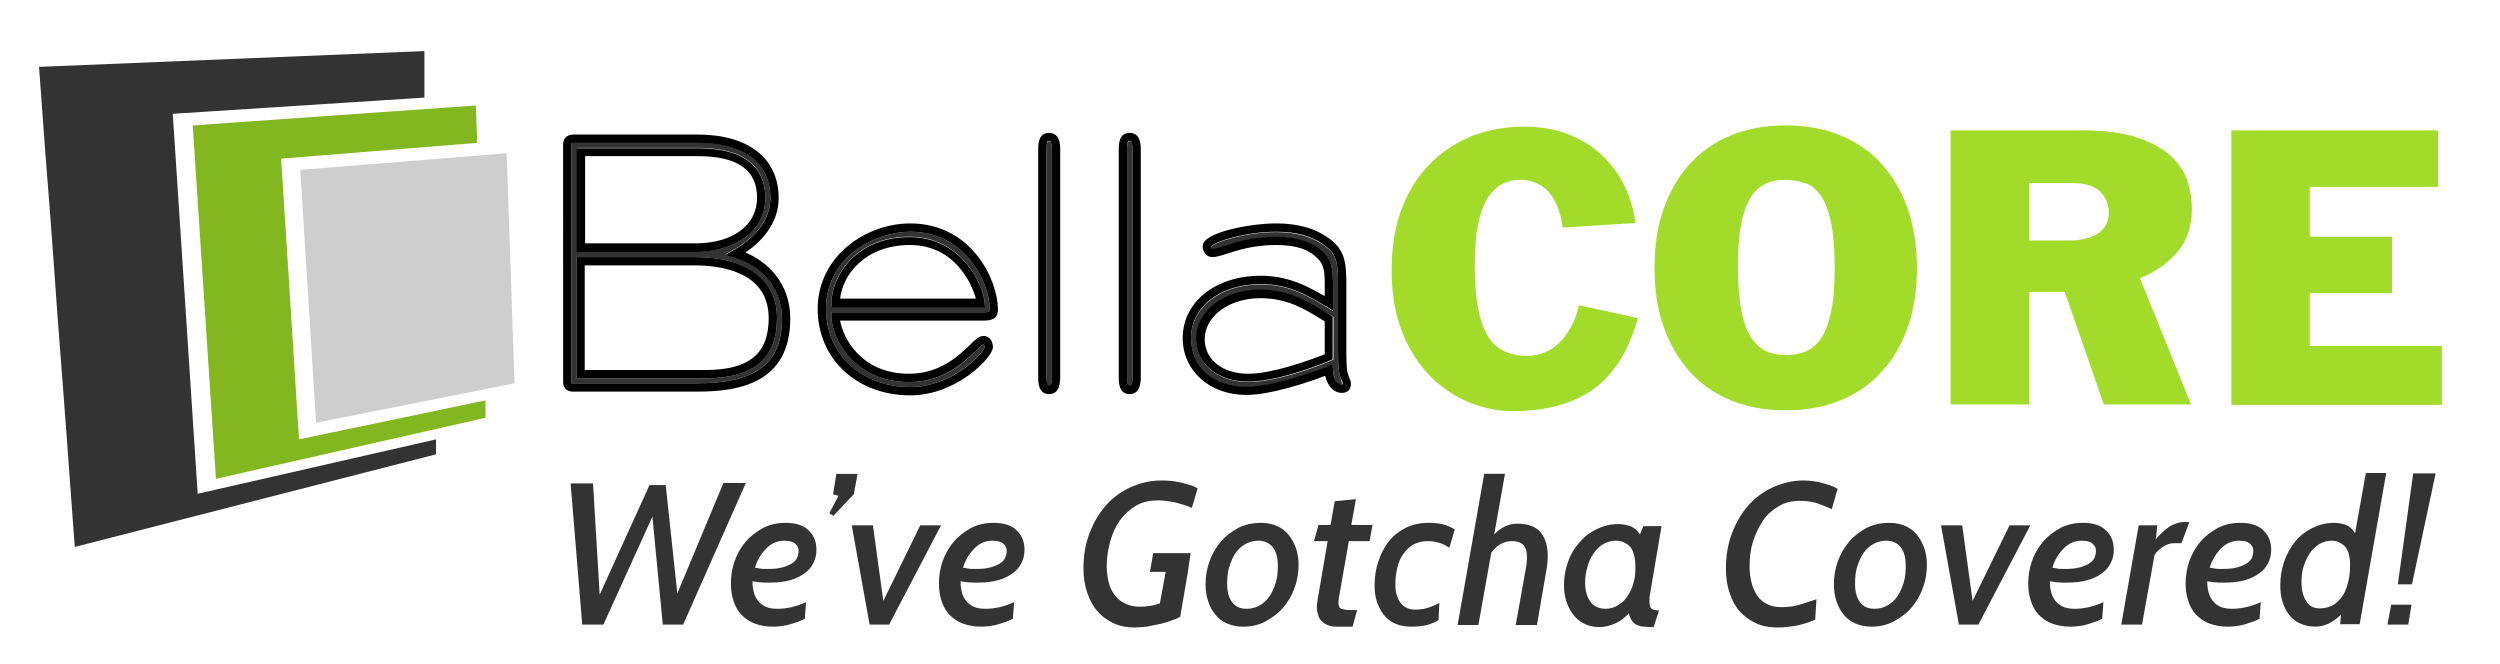
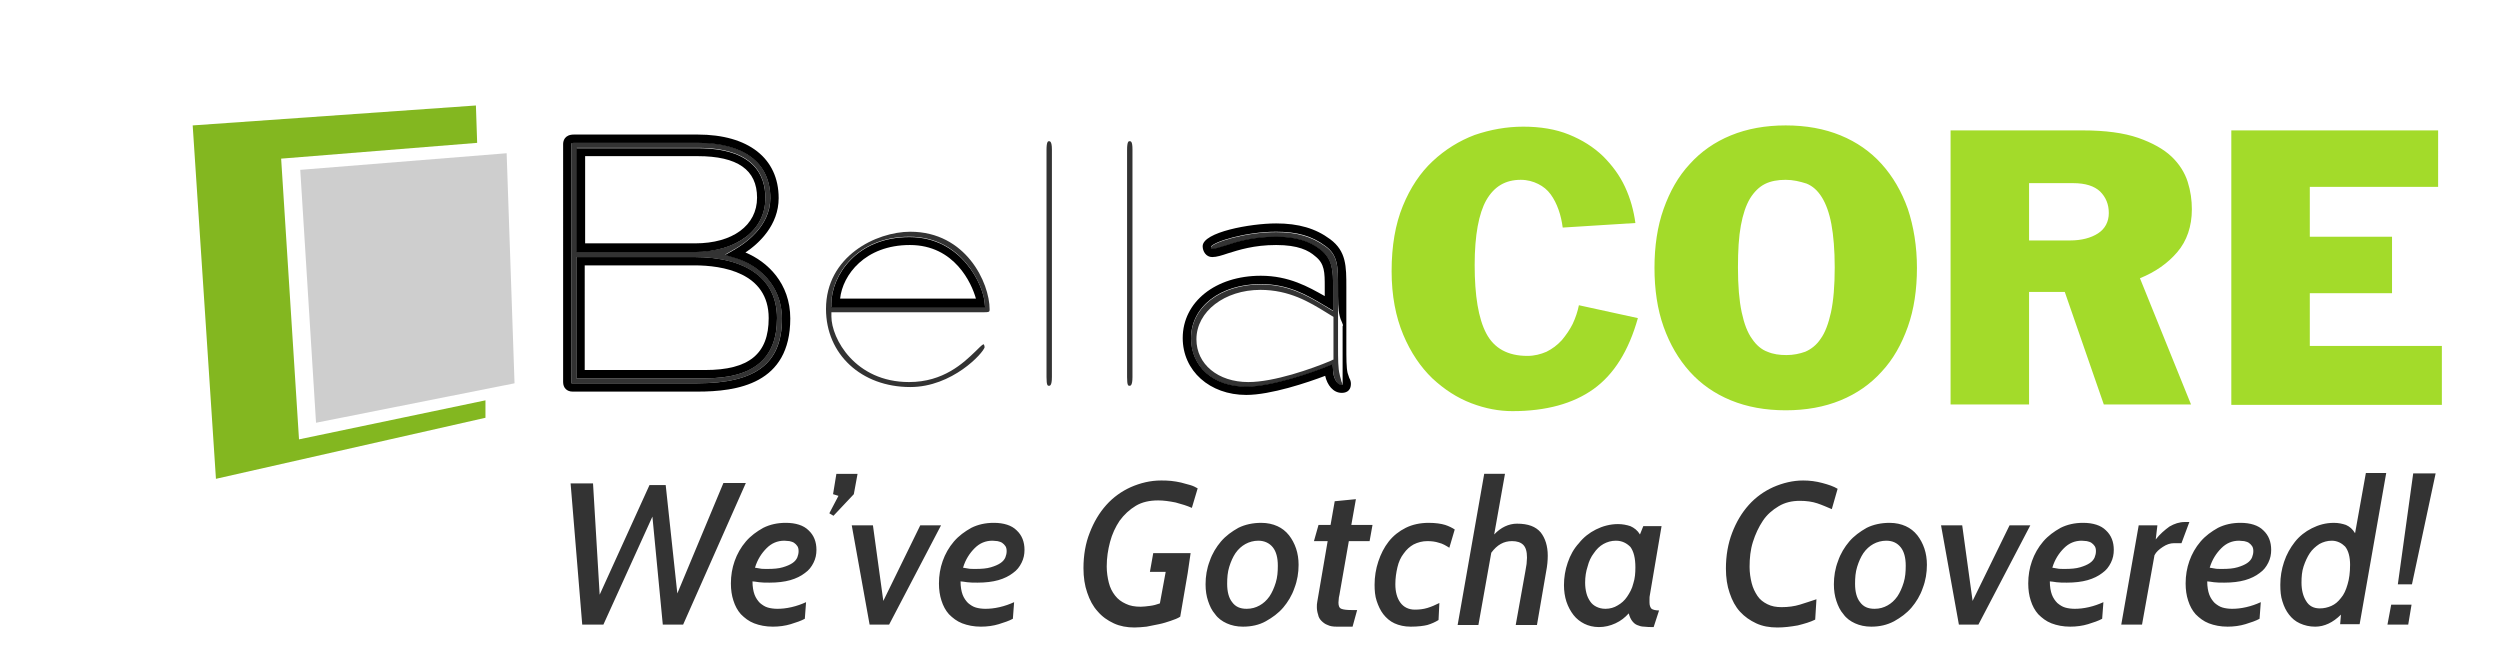
<svg xmlns="http://www.w3.org/2000/svg" xml:space="preserve" id="Layer_1" x="0" y="0" style="enable-background:new 0 0 602 160" version="1.1" viewBox="0 0 602 160">
  <style type="text/css">.st0{fill:#a3db2a}.st1{fill:none}.st2{fill:#333}.st3{fill:#83b720}.st4{fill:#cecece}</style>
  <g>
    <g>
      <path d="M376.3 54.8c-.2-1.5-.5-2.9-1-4.3s-1.1-2.6-1.9-3.7c-.8-1.1-1.8-1.9-3-2.5-1.2-.6-2.6-1-4.2-1-3.7 0-6.4 1.6-8.3 4.9-1.8 3.2-2.8 8.4-2.8 15.6 0 7.4.9 12.9 2.8 16.5 1.9 3.6 5.2 5.4 9.9 5.4 1.7 0 3.2-.4 4.6-1 1.4-.7 2.6-1.6 3.7-2.8 1-1.2 1.9-2.5 2.6-3.9.7-1.5 1.2-3 1.5-4.5l14.2 3.1c-2.2 7.9-5.8 13.6-10.7 17.1-4.9 3.5-11.4 5.3-19.5 5.3-3.2 0-6.5-.6-9.9-1.9-3.4-1.3-6.5-3.3-9.4-6-2.8-2.7-5.2-6.2-7-10.5-1.8-4.3-2.8-9.4-2.8-15.3 0-6.1.9-11.3 2.7-15.7 1.8-4.4 4.2-8 7.2-10.8 3-2.8 6.4-4.9 10.1-6.3 3.8-1.3 7.7-2 11.7-2 4.1 0 7.8.6 11 1.9 3.2 1.3 5.9 3 8.2 5.2 2.2 2.2 4 4.6 5.3 7.4 1.3 2.8 2.1 5.7 2.5 8.7l-17.5 1.1zM461.6 64.5c0 5.2-.7 10-2.2 14.2-1.5 4.2-3.5 7.8-6.3 10.8-2.7 3-6 5.3-9.9 6.9-3.9 1.6-8.3 2.4-13.2 2.4-4.9 0-9.3-.8-13.2-2.4-3.9-1.6-7.2-3.9-9.9-6.9-2.7-3-4.8-6.6-6.3-10.8-1.5-4.2-2.2-9-2.2-14.2 0-5.2.7-10 2.2-14.2 1.5-4.2 3.5-7.8 6.3-10.8 2.7-3 6-5.3 9.9-6.9 3.9-1.6 8.3-2.4 13.2-2.4 4.9 0 9.3.8 13.2 2.4 3.9 1.6 7.2 3.9 9.9 6.9 2.7 3 4.8 6.6 6.3 10.8 1.4 4.2 2.2 9 2.2 14.2zM430 43.3c-1.9 0-3.6.3-5 1s-2.6 1.9-3.6 3.5c-1 1.7-1.7 3.8-2.2 6.5-.5 2.7-.7 6-.7 10.1 0 4.4.3 8 .9 10.8.6 2.8 1.4 4.9 2.5 6.4 1 1.5 2.3 2.6 3.7 3.1 1.4.6 2.9.8 4.6.8 1.6 0 3.1-.3 4.5-.8 1.4-.6 2.7-1.6 3.7-3.1 1.1-1.5 1.9-3.7 2.5-6.4.6-2.8.9-6.4.9-10.8 0-4.2-.3-7.7-.8-10.4s-1.3-4.9-2.3-6.5c-1-1.6-2.2-2.7-3.7-3.3-1.6-.5-3.2-.9-5-.9zM469.8 31.4h31.7c5.5 0 9.9.6 13.4 1.8 3.4 1.2 6.1 2.7 8 4.5 1.9 1.8 3.2 3.9 3.9 6.1.7 2.2 1 4.4 1 6.6 0 4.1-1.2 7.6-3.5 10.3-2.3 2.7-5.3 4.8-9 6.3l12.3 30.4h-21l-9.4-27.1h-8.6v27.1h-18.9v-66zm18.9 26.5h9.8c2.7 0 5-.6 6.7-1.7 1.7-1.1 2.6-2.8 2.6-4.9 0-2.1-.7-3.8-2.1-5.2-1.4-1.3-3.5-2-6.5-2h-10.6v13.8zM537.3 31.4h49.8V45h-30.9v12H576v13.6h-19.8v12.7H588v14.2h-50.7V31.4z" class="st0" />
    </g>
  </g>
  <g>
    <path d="M219 59.1c-10.8 0-16.1 7.2-16.8 12.9h32.6c-.8-3.7-5-12.9-15.8-12.9zM167.2 63.9h-26.4v25.2h29c10.6 0 15.3-3.8 15.3-12.5 0-11.1-11.2-12.7-17.9-12.7zM303.4 71.7c-7.5 0-13.4 4.4-13.4 9.9 0 4.9 4.3 8.3 10.5 8.3 5.6 0 14.1-2.9 18.4-4.7v-8c-.3-.2-.5-.3-.8-.5-3.8-2.3-8.2-5-14.7-5zM182.3 47.7c0-6.7-4.7-10-14.3-10h-27.2v21h26.5c9.1-.1 15-4.4 15-11z" class="st1" />
    <path d="m176.9 62-2.3-.7 2.1-1.2c2.7-1.5 8.8-5.6 8.8-12.5 0-8.4-6.4-13.3-17.5-13.3h-29.8c-.4 0-.5.1-.6.1v57.9h30.3c14.1 0 20.4-4.8 20.4-15.6 0-8.4-6.2-13.2-11.4-14.7zm-38.1-26.4H168c13.5 0 16.3 6.5 16.3 12 0 7.8-6.8 13-16.9 13h-28.5v-25zm31 55.5h-31V61.9h28.4c12.6 0 19.9 5.4 19.9 14.7 0 9.7-5.7 14.5-17.3 14.5z" class="st2" />
    <path d="M179.5 60.8c3.3-2.2 8-6.6 8-13.1 0-9.6-7.3-15.3-19.5-15.3h-29.8c-2.3 0-2.6 1.6-2.6 2.3V92c0 1.4.9 2.3 2.3 2.3h30c9.6 0 22.4-1.8 22.4-17.6 0-8.5-5.5-13.7-10.8-15.9zm-11.6 31.5h-30.3V34.5s.2-.1.6-.1H168c11.1 0 17.5 4.8 17.5 13.3 0 6.9-6.2 11-8.8 12.5l-2.1 1.2 2.3.7c5.3 1.5 11.4 6.3 11.4 14.7 0 10.7-6.3 15.5-20.4 15.5z" />
    <path d="M184.3 47.7c0-5.5-2.8-12-16.3-12h-29.2v25h28.5c10.2-.1 17-5.3 17-13zm-43.5-10.1H168c9.6 0 14.3 3.3 14.3 10s-5.9 11-14.9 11h-26.5v-21zM167.2 61.9h-28.4v29.2h31c11.6 0 17.3-4.7 17.3-14.5 0-9.4-7.3-14.7-19.9-14.7zm2.6 27.2h-29V63.9h26.4c6.7 0 17.9 1.7 17.9 12.7 0 8.6-4.7 12.5-15.3 12.5z" />
    <path d="M219.2 55.8c-8.2 0-20.3 5.9-20.3 18.6 0 10.9 8.5 18.8 20.3 18.8 10.1 0 17.6-8.2 17.9-9.6 0-.1-.1-.7-.3-.7-.3.1-1.2 1-1.9 1.7-2.9 2.8-7.7 7.4-16 7.4-13 0-18.7-10.5-18.7-15.8v-1h36.3c1.8 0 1.8-.1 1.8-.7 0-6.4-5.7-18.7-19.1-18.7zm18 18.1h-37v-1c.1-6.6 6-15.9 18.8-15.9 12.7 0 17.7 11.7 18.1 15.8l.1 1.1z" class="st2" />
-     <path d="M219.2 53.8c-10.7 0-22.3 7.9-22.3 20.6 0 12 9.4 20.8 22.3 20.8 11.2 0 19.9-9.2 19.9-11.6 0-1.1-.6-2.7-2.3-2.7-1 0-1.9.8-3.3 2.2-2.7 2.6-7.2 6.9-14.6 6.9-11.5 0-15.9-8.6-16.6-12.8h34.2c1.6 0 3.8 0 3.8-2.7 0-7-6.3-20.7-21.1-20.7zm17.3 21.4h-36.3v1c0 5.3 5.6 15.8 18.7 15.8 8.3 0 13.1-4.7 16-7.4.7-.7 1.6-1.6 1.9-1.7.2 0 .3.6.3.7-.3 1.5-7.8 9.6-17.9 9.6-11.7 0-20.3-7.9-20.3-18.8 0-12.7 12.1-18.6 20.3-18.6 13.3 0 19.1 12.3 19.1 18.6 0 .7 0 .8-1.8.8z" />
    <path d="M219 57.1c-12.8 0-18.7 9.3-18.8 15.9v1h37l-.1-1.1c-.3-4.1-5.4-15.8-18.1-15.8zm-16.7 14.8c.6-5.7 6-12.9 16.8-12.9S234 68.3 235 71.9h-32.7z" />
    <path d="M252.6 34c-.2 0-.6 0-.6 2.1v54.7c0 2.1.3 2.1.6 2.1.2 0 .7 0 .7-2.1V36c0-2-.5-2-.7-2z" class="st2" />
-     <path d="M252.6 32c-2.6 0-2.6 2.8-2.6 4.1v54.7c0 1.2 0 4.1 2.6 4.1 2.7 0 2.7-3.1 2.7-4.1V36c0-1 0-4-2.7-4zm.7 58.7c0 2.1-.4 2.1-.7 2.1-.2 0-.6 0-.6-2.1V36c0-2.1.3-2.1.6-2.1.2 0 .7 0 .7 2.1v54.7z" />
    <path d="M272 34c-.2 0-.6 0-.6 2.1v54.7c0 2.1.3 2.1.6 2.1.2 0 .7 0 .7-2.1V36c0-2-.4-2-.7-2z" class="st2" />
-     <path d="M272 32c-2.6 0-2.6 2.8-2.6 4.1v54.7c0 1.2 0 4.1 2.6 4.1 2.7 0 2.7-3.1 2.7-4.1V36c0-1 0-4-2.7-4zm.7 58.7c0 2.1-.4 2.1-.7 2.1-.2 0-.6 0-.6-2.1V36c0-2.1.3-2.1.6-2.1.2 0 .7 0 .7 2.1v54.7z" />
    <path d="M322.6 90.2c-.4-1.5-.4-3.7-.4-7v-14c0-5 0-7.7-3.1-9.9-3.2-2.3-6.8-3.4-11.8-3.4-7.4 0-15 2.4-15.7 3.6 0 .1.1.5.3.5.8 0 1.8-.3 3.2-.8 2.7-.9 6.5-2.1 12.2-2.1 4.7 0 8 1 10.7 3.1 3 2.4 3 5.3 3 9v5.7l-2.5-1.5c-3.9-2.3-8.4-4.9-14.9-4.9-9.7 0-16.8 5.5-16.8 13 0 6.9 5.5 11.7 13.3 11.7 6.2 0 16.4-3.6 19.5-4.9l1.3-.5.1 1.4c.1 1.7.9 3.6 2.1 3.6h.2v-.2c0-.1-.2-.5-.3-.8-.1-.6-.3-1-.4-1.6zm-1.6-3.6-.6.3c-4.5 1.9-13.6 5.1-19.8 5.1-7.3 0-12.5-4.3-12.5-10.3 0-6.7 6.8-11.9 15.4-11.9 7 0 11.9 3 15.8 5.4.4.3.9.5 1.3.8l.5.3v10.3z" class="st2" />
-     <path d="M324.9 91c-.1-.4-.3-.8-.4-1.2-.3-1.3-.3-3.5-.3-6.5V69.2c0-5.1 0-8.7-3.9-11.6-3.5-2.6-7.6-3.8-13-3.8-6.2 0-17.7 2.1-17.7 5.5 0 1.2.8 2.6 2.3 2.6 1.1 0 2.3-.4 3.8-.9 2.6-.8 6.2-2 11.6-2 5.3 0 7.8 1.3 9.4 2.7 2.3 1.8 2.3 3.9 2.3 7.4v2.2c-3.9-2.2-8.6-4.9-15.4-4.9-10.9 0-18.8 6.3-18.8 15 0 7.9 6.5 13.7 15.3 13.7 5.9 0 14.8-3 19-4.6.5 2.2 1.9 4.1 4 4.1.7 0 2.2-.2 2.2-2.2 0-.4-.1-.9-.4-1.4zm-1.6 1.7h-.2c-1.2 0-2.1-1.9-2.1-3.6l-.1-1.4-1.3.5c-3.1 1.3-13.3 4.9-19.5 4.9-7.9 0-13.3-4.8-13.3-11.7 0-7.5 7-13 16.8-13 6.6 0 11 2.6 14.9 4.9l2.5 1.5v-5.7c0-3.7 0-6.6-3-9-2.7-2.1-6-3.1-10.7-3.1-5.7 0-9.5 1.2-12.2 2.1-1.3.4-2.4.8-3.2.8-.2 0-.3-.4-.3-.5.7-1.2 8.3-3.6 15.7-3.6 5 0 8.6 1 11.8 3.4 3.1 2.2 3.1 5 3.1 9.9v14.1c0 3.3 0 5.5.4 7 .1.5.3 1 .5 1.4.1.3.3.7.3.8-.1.2-.1.3-.1.3z" />
-     <path d="M319.2 75.1c-3.9-2.4-8.7-5.4-15.8-5.4-8.7 0-15.4 5.2-15.4 11.9 0 6 5.3 10.3 12.5 10.3 6.2 0 15.3-3.2 19.8-5.1l.6-.3V76.2l-.5-.3c-.3-.2-.8-.5-1.2-.8zm-.2 10.2c-4.3 1.7-12.8 4.7-18.4 4.7-6.2 0-10.5-3.4-10.5-8.3 0-5.6 5.9-9.9 13.4-9.9 6.5 0 10.8 2.7 14.7 5.1.3.2.6.3.8.5v7.9z" />
+     <path d="M324.9 91c-.1-.4-.3-.8-.4-1.2-.3-1.3-.3-3.5-.3-6.5V69.2c0-5.1 0-8.7-3.9-11.6-3.5-2.6-7.6-3.8-13-3.8-6.2 0-17.7 2.1-17.7 5.5 0 1.2.8 2.6 2.3 2.6 1.1 0 2.3-.4 3.8-.9 2.6-.8 6.2-2 11.6-2 5.3 0 7.8 1.3 9.4 2.7 2.3 1.8 2.3 3.9 2.3 7.4v2.2c-3.9-2.2-8.6-4.9-15.4-4.9-10.9 0-18.8 6.3-18.8 15 0 7.9 6.5 13.7 15.3 13.7 5.9 0 14.8-3 19-4.6.5 2.2 1.9 4.1 4 4.1.7 0 2.2-.2 2.2-2.2 0-.4-.1-.9-.4-1.4zm-1.6 1.7h-.2c-1.2 0-2.1-1.9-2.1-3.6l-.1-1.4-1.3.5c-3.1 1.3-13.3 4.9-19.5 4.9-7.9 0-13.3-4.8-13.3-11.7 0-7.5 7-13 16.8-13 6.6 0 11 2.6 14.9 4.9l2.5 1.5v-5.7c0-3.7 0-6.6-3-9-2.7-2.1-6-3.1-10.7-3.1-5.7 0-9.5 1.2-12.2 2.1-1.3.4-2.4.8-3.2.8-.2 0-.3-.4-.3-.5.7-1.2 8.3-3.6 15.7-3.6 5 0 8.6 1 11.8 3.4 3.1 2.2 3.1 5 3.1 9.9c0 3.3 0 5.5.4 7 .1.5.3 1 .5 1.4.1.3.3.7.3.8-.1.2-.1.3-.1.3z" />
  </g>
  <g>
-     <path d="m47.6 118.9-6-91.5 60.6-3.9V12.3L9.4 16.1l1.5 20.5 1.1 14 .9 12.2 1 14 1 13 1.1 14.5 2 27.4 87-22.3v-3.6z" class="st2" />
    <path d="m67.7 38.2 47.2-3.8-.3-9-68.2 4.8 5.6 85.1 64.9-14.7v-4.2L72 105.8z" class="st3" />
    <path d="m76.1 101.8 47.8-9.5-1.9-55.4-49.7 4z" class="st4" />
  </g>
  <g>
    <path d="M164.5 150.4h-4.9l-2.5-26-11.8 26h-5.1l-2.8-34h5.4l1.6 26.8 12-26.4h3.9l2.8 26.1 11.1-26.6h5.4l-15.1 34.1zM196.6 132.4c0 1.1-.2 2.1-.7 3.1-.5 1-1.1 1.8-2.1 2.5-.9.7-2.1 1.3-3.5 1.7-1.4.4-3.1.6-5 .6-.9 0-1.8 0-2.5-.1s-1.3-.2-1.6-.2c0 1.3.2 2.4.5 3.2.3.8.8 1.5 1.3 2 .6.5 1.2.9 1.9 1.1.7.2 1.5.3 2.3.3 1 0 2.1-.1 3.4-.4 1.3-.3 2.4-.7 3.5-1.2l-.3 4c-.9.5-2.1.9-3.4 1.3-1.3.4-2.8.6-4.3.6-1.7 0-3.2-.3-4.5-.8-1.3-.5-2.3-1.3-3.2-2.2-.8-.9-1.4-2-1.8-3.3-.4-1.2-.6-2.6-.6-4.1 0-1.9.3-3.7.9-5.4.6-1.7 1.5-3.3 2.7-4.7 1.2-1.4 2.6-2.4 4.2-3.3 1.6-.8 3.4-1.2 5.4-1.2 2.4 0 4.3.6 5.5 1.8 1.3 1.2 1.9 2.8 1.9 4.7zm-7.7-2.2c-1.7 0-3.1.6-4.3 1.8-1.2 1.2-2.2 2.7-2.8 4.7.4.1.8.1 1.2.2.4.1 1 .1 1.8.1 1.5 0 2.7-.1 3.7-.4 1-.3 1.7-.6 2.3-1 .6-.4 1-.9 1.2-1.4.2-.5.3-1 .3-1.5s-.1-.9-.3-1.2c-.2-.3-.5-.6-.8-.8-.3-.2-.7-.3-1.1-.4-.4 0-.8-.1-1.2-.1zM200.7 124.2l-1-.6 2.2-4.2-1.3-.4.8-4.9h5.1l-.9 4.9-4.9 5.2zM214.1 150.4h-4.7l-4.3-23.9h5.1l2.5 18.2 8.9-18.2h5l-12.5 23.9zM246.7 132.4c0 1.1-.2 2.1-.7 3.1-.5 1-1.1 1.8-2.1 2.5-.9.7-2.1 1.3-3.5 1.7-1.4.4-3.1.6-5 .6-.9 0-1.8 0-2.5-.1s-1.3-.2-1.6-.2c0 1.3.2 2.4.5 3.2.3.8.8 1.5 1.3 2 .6.5 1.2.9 1.9 1.1.7.2 1.5.3 2.3.3 1 0 2.1-.1 3.4-.4 1.3-.3 2.4-.7 3.5-1.2l-.3 4c-.9.5-2.1.9-3.4 1.3-1.3.4-2.8.6-4.3.6-1.7 0-3.2-.3-4.5-.8-1.3-.5-2.3-1.3-3.2-2.2-.8-.9-1.4-2-1.8-3.3-.4-1.2-.6-2.6-.6-4.1 0-1.9.3-3.7.9-5.4.6-1.7 1.5-3.3 2.7-4.7 1.2-1.4 2.6-2.4 4.2-3.3 1.6-.8 3.4-1.2 5.4-1.2 2.4 0 4.3.6 5.5 1.8 1.3 1.2 1.9 2.8 1.9 4.7zm-7.7-2.2c-1.7 0-3.1.6-4.3 1.8-1.2 1.2-2.2 2.7-2.8 4.7.4.1.8.1 1.2.2.4.1 1 .1 1.8.1 1.5 0 2.7-.1 3.7-.4 1-.3 1.7-.6 2.3-1 .6-.4 1-.9 1.2-1.4.2-.5.3-1 .3-1.5s-.1-.9-.3-1.2c-.2-.3-.5-.6-.8-.8-.3-.2-.7-.3-1.1-.4-.4 0-.8-.1-1.2-.1zM273.2 151.1c-1.8 0-3.5-.3-5-1s-2.8-1.6-3.9-2.9c-1.1-1.2-1.9-2.7-2.5-4.5-.6-1.7-.9-3.7-.9-5.9 0-3.1.5-6 1.5-8.5 1-2.6 2.3-4.8 4-6.7 1.7-1.9 3.7-3.3 5.9-4.3 2.3-1 4.7-1.6 7.3-1.6.7 0 1.5 0 2.4.1.8.1 1.6.2 2.4.4.8.2 1.5.4 2.2.6.7.2 1.3.5 1.8.8l-1.4 4.7c-1.1-.5-2.4-.9-3.9-1.3-1.5-.3-2.9-.5-4.2-.5-2.1 0-3.9.4-5.4 1.3-1.5.9-2.8 2.1-3.9 3.6-1 1.5-1.8 3.2-2.3 5.1-.5 1.9-.8 3.8-.8 5.9 0 1.4.2 2.7.5 3.9.3 1.2.8 2.2 1.5 3.1.7.9 1.5 1.5 2.6 2 1 .5 2.2.7 3.6.7.6 0 1.4-.1 2.2-.2.8-.1 1.6-.3 2.4-.6l1.4-7.6h-3.8l.8-4.5h9l-.7 4.8-1.8 10.5c-.6.4-1.4.7-2.3 1-.9.3-1.8.6-2.8.8l-3 .6c-1 .1-2 .2-2.9.2zM299.3 150.9c-1.5 0-2.8-.3-3.9-.8s-2.1-1.2-2.8-2.2c-.8-.9-1.3-2-1.7-3.2-.4-1.2-.6-2.5-.6-4 0-1.9.3-3.8 1-5.6.6-1.8 1.6-3.4 2.7-4.7 1.2-1.4 2.6-2.4 4.2-3.3 1.6-.8 3.5-1.2 5.5-1.2 1.5 0 2.8.3 3.9.8s2 1.2 2.8 2.2c.7.9 1.3 2 1.7 3.2.4 1.2.6 2.5.6 3.9 0 1.9-.3 3.8-1 5.6-.6 1.8-1.6 3.4-2.7 4.7-1.2 1.4-2.6 2.4-4.2 3.3-1.6.9-3.5 1.3-5.5 1.3zm3.7-20.7c-1.1 0-2.2.3-3.1.8s-1.7 1.2-2.4 2.2c-.6.9-1.1 2-1.5 3.3-.4 1.3-.5 2.6-.5 4.1 0 1.9.4 3.4 1.2 4.4.8 1.1 1.9 1.6 3.5 1.6 1.2 0 2.2-.3 3.1-.8.9-.5 1.7-1.2 2.4-2.2.6-.9 1.1-2 1.5-3.3.4-1.3.5-2.6.5-4.1 0-1.9-.4-3.4-1.2-4.4-.8-1-2-1.6-3.5-1.6zM325.7 150.9h-3.8c-.9 0-1.6-.1-2.2-.4-.6-.2-1.1-.6-1.5-1-.4-.4-.7-.9-.8-1.5-.2-.6-.3-1.2-.3-1.8 0-.4 0-.9.1-1.3l2.5-14.6h-3.3l1.1-3.9h2.9l1-5.7 5.1-.5-1.1 6.2h5.1l-.7 3.9h-5l-2.1 12c-.1.6-.2 1.2-.3 1.6 0 .4-.1.8-.1 1.2 0 .8.2 1.3.7 1.5.5.2 1.3.3 2.5.3h1.3l-1.1 4zM339.7 150.9c-1.5 0-2.8-.3-3.9-.8s-2-1.3-2.7-2.2c-.7-.9-1.2-2-1.6-3.2-.4-1.2-.5-2.5-.5-3.9 0-1.9.3-3.8.9-5.6.6-1.8 1.4-3.4 2.5-4.8s2.5-2.5 4.1-3.3c1.6-.8 3.5-1.2 5.5-1.2 1.7 0 3 .2 4 .5.9.3 1.7.7 2.3 1.1l-1.3 4.4c-.8-.5-1.6-1-2.5-1.2-.9-.3-1.8-.4-2.8-.4-1.2 0-2.3.3-3.3.8-.9.5-1.7 1.2-2.4 2.2-.7.9-1.2 2-1.5 3.3-.3 1.3-.5 2.6-.5 4.1 0 1.8.4 3.3 1.2 4.4.8 1.1 2 1.7 3.5 1.7 1 0 2-.1 3-.4 1-.3 1.9-.7 2.9-1.2l-.2 4.1c-.8.5-1.7.9-2.7 1.2-.8.2-2.2.4-4 .4zM365 150.4l2.3-12.8.3-1.8c0-.5.1-1 .1-1.5 0-1.5-.3-2.5-.9-3.1-.6-.6-1.5-.9-2.7-.9-2 0-3.6.9-5 2.8l-3.1 17.4h-5l6.4-36.4h5l-2.6 14.6c1.6-1.7 3.5-2.6 5.5-2.6 2.7 0 4.5.7 5.7 2.1 1.1 1.4 1.7 3.3 1.7 5.6 0 1.1-.1 2.4-.4 3.9l-2.2 12.8H365zM397.3 143.2c-.1.4-.1.7-.1 1.1v.8c0 .7.2 1.2.5 1.5.3.2.9.4 1.8.4l-1.3 4c-.9 0-1.6 0-2.3-.1-.7 0-1.2-.2-1.7-.4s-.9-.6-1.2-1c-.3-.4-.6-1-.8-1.8-.9 1-1.9 1.8-3.2 2.4-1.3.6-2.6.9-4 .9-1.3 0-2.5-.3-3.5-.8s-1.9-1.2-2.6-2.1c-.7-.9-1.3-2-1.7-3.2-.4-1.2-.6-2.6-.6-4 0-1.8.3-3.7.9-5.4.6-1.8 1.5-3.4 2.7-4.7 1.1-1.4 2.5-2.5 4.1-3.3 1.6-.8 3.4-1.3 5.3-1.3 1.1 0 2.1.2 3 .5.9.4 1.7 1 2.3 2l.8-2h4.4l-2.8 16.5zm-8.2-13c-1.1 0-2.1.3-3 .8-.9.5-1.7 1.3-2.3 2.2-.7.9-1.2 2-1.5 3.2-.4 1.2-.6 2.5-.6 3.9 0 .9.1 1.7.3 2.5.2.8.5 1.4.9 2 .4.6.9 1 1.5 1.3.6.3 1.3.5 2.2.5 1.1 0 2.1-.3 2.9-.8.9-.5 1.7-1.2 2.3-2.1.6-.9 1.2-1.9 1.5-3.2.4-1.2.5-2.5.5-3.9 0-2.2-.4-3.8-1.2-4.9-.9-.9-2-1.5-3.5-1.5zM428 151.1c-1.9 0-3.6-.3-5.1-1-1.5-.7-2.8-1.6-3.9-2.8-1.1-1.2-1.9-2.7-2.5-4.5-.6-1.7-.9-3.7-.9-5.9 0-3.1.5-6 1.5-8.6 1-2.6 2.3-4.8 4-6.7 1.7-1.9 3.7-3.3 5.9-4.3 2.3-1 4.7-1.6 7.2-1.6 1.6 0 3.1.2 4.6.6 1.5.4 2.7.8 3.7 1.4l-1.4 4.9c-1.2-.5-2.3-1-3.5-1.4-1.2-.4-2.6-.6-4.2-.6-1.9 0-3.6.4-5.1 1.3-1.5.9-2.8 2-3.8 3.5s-1.8 3.2-2.4 5.1c-.6 1.9-.8 3.9-.8 6 0 1.4.2 2.7.5 3.9.3 1.2.8 2.2 1.4 3.1.6.9 1.4 1.5 2.4 2s2.1.7 3.4.7c1.6 0 3.1-.2 4.4-.6 1.4-.4 2.7-.9 4-1.3l-.3 4.9c-1.2.6-2.6 1-4.2 1.4-1.7.3-3.3.5-4.9.5zM450.6 150.9c-1.5 0-2.8-.3-3.9-.8s-2.1-1.2-2.8-2.2c-.8-.9-1.3-2-1.7-3.2-.4-1.2-.6-2.5-.6-4 0-1.9.3-3.8 1-5.6.6-1.8 1.6-3.4 2.7-4.7s2.6-2.4 4.2-3.3c1.6-.8 3.5-1.2 5.5-1.2 1.5 0 2.8.3 3.9.8s2 1.2 2.8 2.2c.7.9 1.3 2 1.7 3.2.4 1.2.6 2.5.6 3.9 0 1.9-.3 3.8-1 5.6-.6 1.8-1.6 3.4-2.7 4.7-1.2 1.4-2.6 2.4-4.2 3.3-1.7.9-3.5 1.3-5.5 1.3zm3.6-20.7c-1.1 0-2.2.3-3.1.8-.9.5-1.7 1.2-2.4 2.2-.6.9-1.1 2-1.5 3.3-.4 1.3-.5 2.6-.5 4.1 0 1.9.4 3.4 1.2 4.4.8 1.1 1.9 1.6 3.5 1.6 1.2 0 2.2-.3 3.1-.8.9-.5 1.7-1.2 2.4-2.2.6-.9 1.1-2 1.5-3.3.4-1.3.5-2.6.5-4.1 0-1.9-.4-3.4-1.2-4.4-.8-1-1.9-1.6-3.5-1.6zM476.4 150.4h-4.7l-4.3-23.9h5.1l2.5 18.2 8.9-18.2h5l-12.5 23.9zM509 132.4c0 1.1-.2 2.1-.7 3.1-.5 1-1.1 1.8-2.1 2.5-.9.7-2.1 1.3-3.5 1.7-1.4.4-3.1.6-5 .6-.9 0-1.8 0-2.5-.1s-1.3-.2-1.6-.2c0 1.3.2 2.4.5 3.2.3.8.8 1.5 1.3 2 .6.5 1.2.9 1.9 1.1.7.2 1.5.3 2.3.3 1 0 2.1-.1 3.4-.4 1.3-.3 2.4-.7 3.5-1.2l-.3 4c-.9.5-2.1.9-3.4 1.3-1.3.4-2.8.6-4.3.6-1.7 0-3.2-.3-4.5-.8-1.3-.5-2.3-1.3-3.2-2.2-.8-.9-1.4-2-1.8-3.3-.4-1.2-.6-2.6-.6-4.1 0-1.9.3-3.7.9-5.4.6-1.7 1.5-3.3 2.7-4.7s2.6-2.4 4.2-3.3c1.6-.8 3.4-1.2 5.4-1.2 2.4 0 4.3.6 5.5 1.8 1.3 1.2 1.9 2.8 1.9 4.7zm-7.7-2.2c-1.7 0-3.1.6-4.3 1.8-1.2 1.2-2.2 2.7-2.8 4.7.4.1.8.1 1.2.2.4.1 1 .1 1.8.1 1.5 0 2.7-.1 3.7-.4 1-.3 1.7-.6 2.3-1 .6-.4 1-.9 1.2-1.4.2-.5.3-1 .3-1.5s-.1-.9-.3-1.2c-.2-.3-.5-.6-.8-.8-.3-.2-.7-.3-1.1-.4-.4 0-.8-.1-1.2-.1zM525.3 130.8h-1.8c-.9 0-1.8.3-2.7.9-.9.6-1.6 1.2-2 2l-3 16.7h-5l4.2-23.9h4.5l-.4 3.4c1-1.3 2.2-2.3 3.3-3.1 1.2-.7 2.4-1.1 3.7-1.1h1.1l-1.9 5.1zM546.9 132.4c0 1.1-.2 2.1-.7 3.1-.5 1-1.1 1.8-2.1 2.5-.9.7-2.1 1.3-3.5 1.7-1.4.4-3.1.6-5 .6-.9 0-1.8 0-2.5-.1s-1.3-.2-1.6-.2c0 1.3.2 2.4.5 3.2.3.8.8 1.5 1.3 2 .6.5 1.2.9 1.9 1.1.7.2 1.5.3 2.3.3 1 0 2.1-.1 3.4-.4 1.3-.3 2.4-.7 3.5-1.2l-.3 4c-.9.5-2.1.9-3.4 1.3-1.3.4-2.8.6-4.3.6-1.7 0-3.2-.3-4.5-.8-1.3-.5-2.3-1.3-3.2-2.2-.8-.9-1.4-2-1.8-3.3-.4-1.2-.6-2.6-.6-4.1 0-1.9.3-3.7.9-5.4.6-1.7 1.5-3.3 2.7-4.7 1.2-1.4 2.6-2.4 4.2-3.3 1.6-.8 3.4-1.2 5.4-1.2 2.4 0 4.3.6 5.5 1.8 1.3 1.2 1.9 2.8 1.9 4.7zm-7.7-2.2c-1.7 0-3.1.6-4.3 1.8-1.2 1.2-2.2 2.7-2.8 4.7.4.1.8.1 1.2.2.4.1 1 .1 1.8.1 1.5 0 2.7-.1 3.7-.4 1-.3 1.7-.6 2.3-1 .6-.4 1-.9 1.2-1.4.2-.5.3-1 .3-1.5s-.1-.9-.3-1.2c-.2-.3-.5-.6-.8-.8-.3-.2-.7-.3-1.1-.4-.5 0-.9-.1-1.2-.1zM563.5 150.4l.2-2.4c-1.9 1.9-4 2.9-6.2 2.9-1.4 0-2.6-.3-3.7-.8s-1.9-1.2-2.6-2.1c-.7-.9-1.2-1.9-1.6-3.2-.4-1.2-.5-2.5-.5-4 0-1.9.3-3.7.9-5.5.6-1.8 1.5-3.4 2.6-4.8s2.5-2.5 4.1-3.3c1.6-.8 3.3-1.3 5.3-1.3 1.1 0 2 .2 2.9.5.9.4 1.6 1 2.2 2l2.6-14.5h4.9l-6.4 36.4h-4.7zm-2-20.2c-1.1 0-2.1.3-3 .8-.9.6-1.7 1.3-2.3 2.2-.6.9-1.1 2-1.5 3.2-.4 1.2-.5 2.5-.5 3.9 0 1.8.4 3.3 1.1 4.4.7 1.2 1.8 1.8 3.3 1.8 1 0 1.9-.2 2.8-.6.9-.4 1.6-1 2.3-1.9.7-.8 1.2-1.9 1.6-3.3.4-1.3.6-2.9.6-4.7 0-1.9-.4-3.4-1.2-4.4-.8-.8-1.9-1.4-3.2-1.4zM574.9 150.4l.9-4.8h4.9l-.8 4.8h-5zm5.9-9.7h-3.4l3.7-26.7h5.4l-5.7 26.7z" class="st2" />
  </g>
</svg>